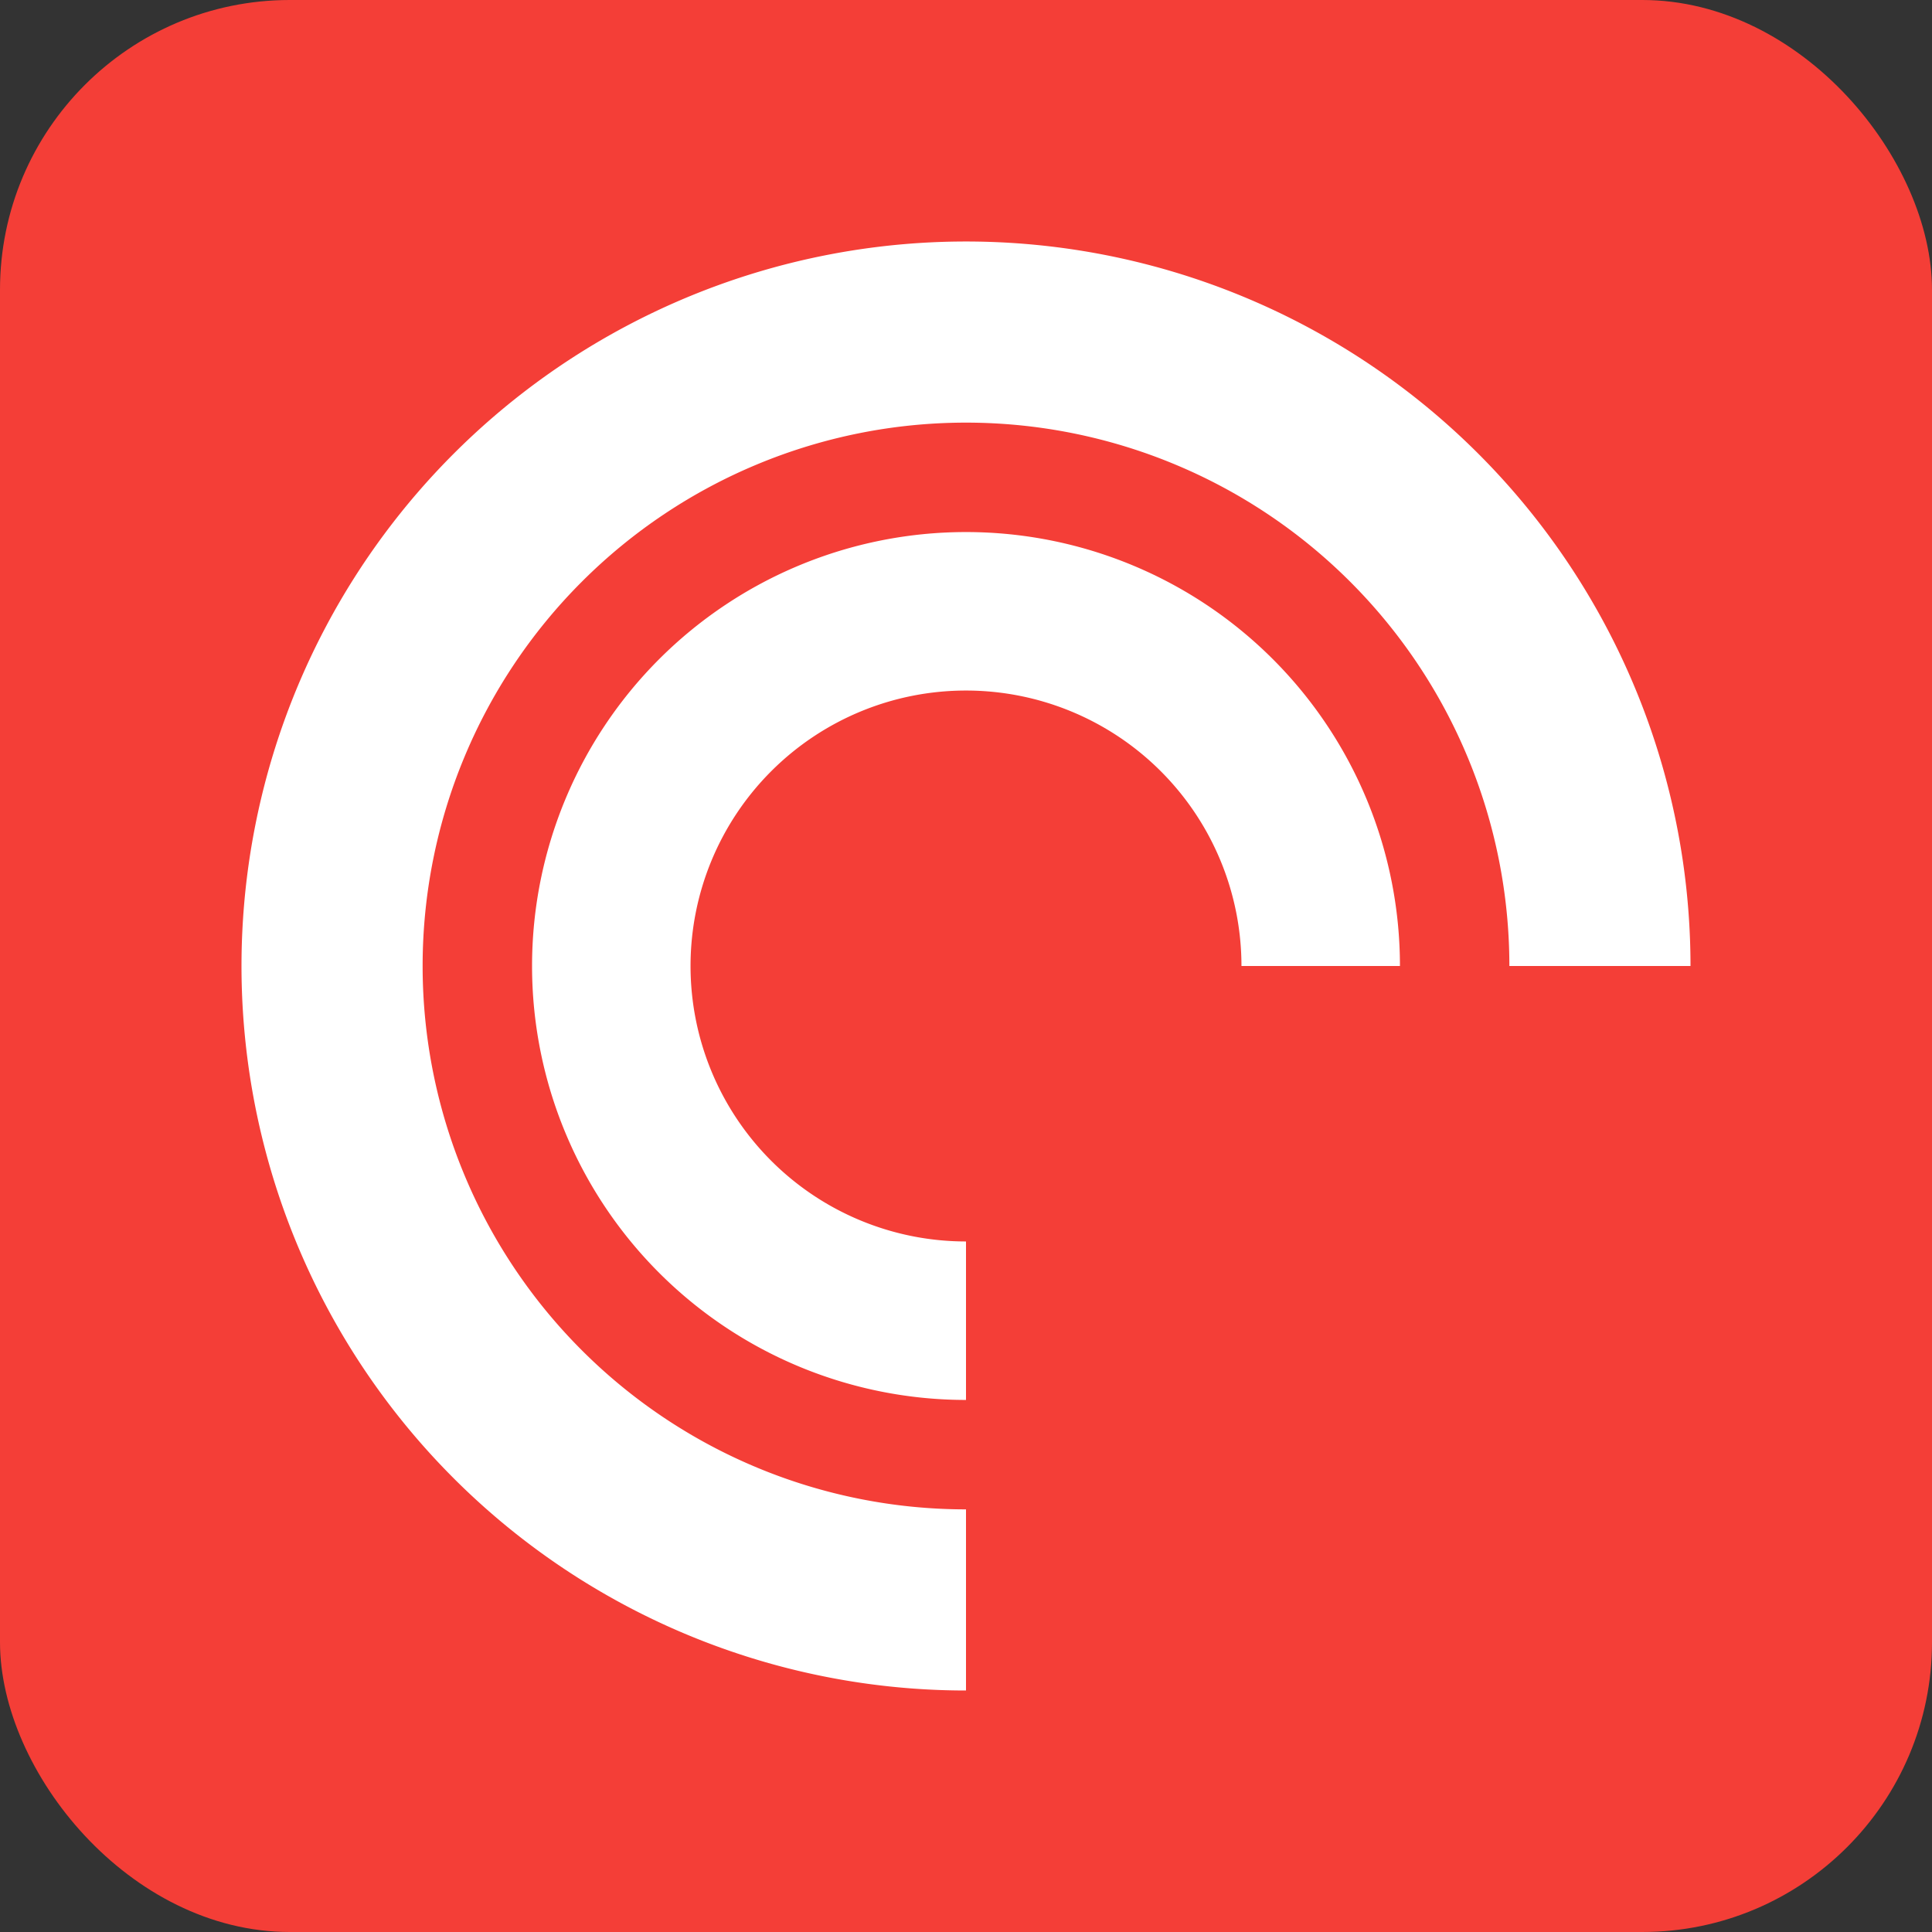
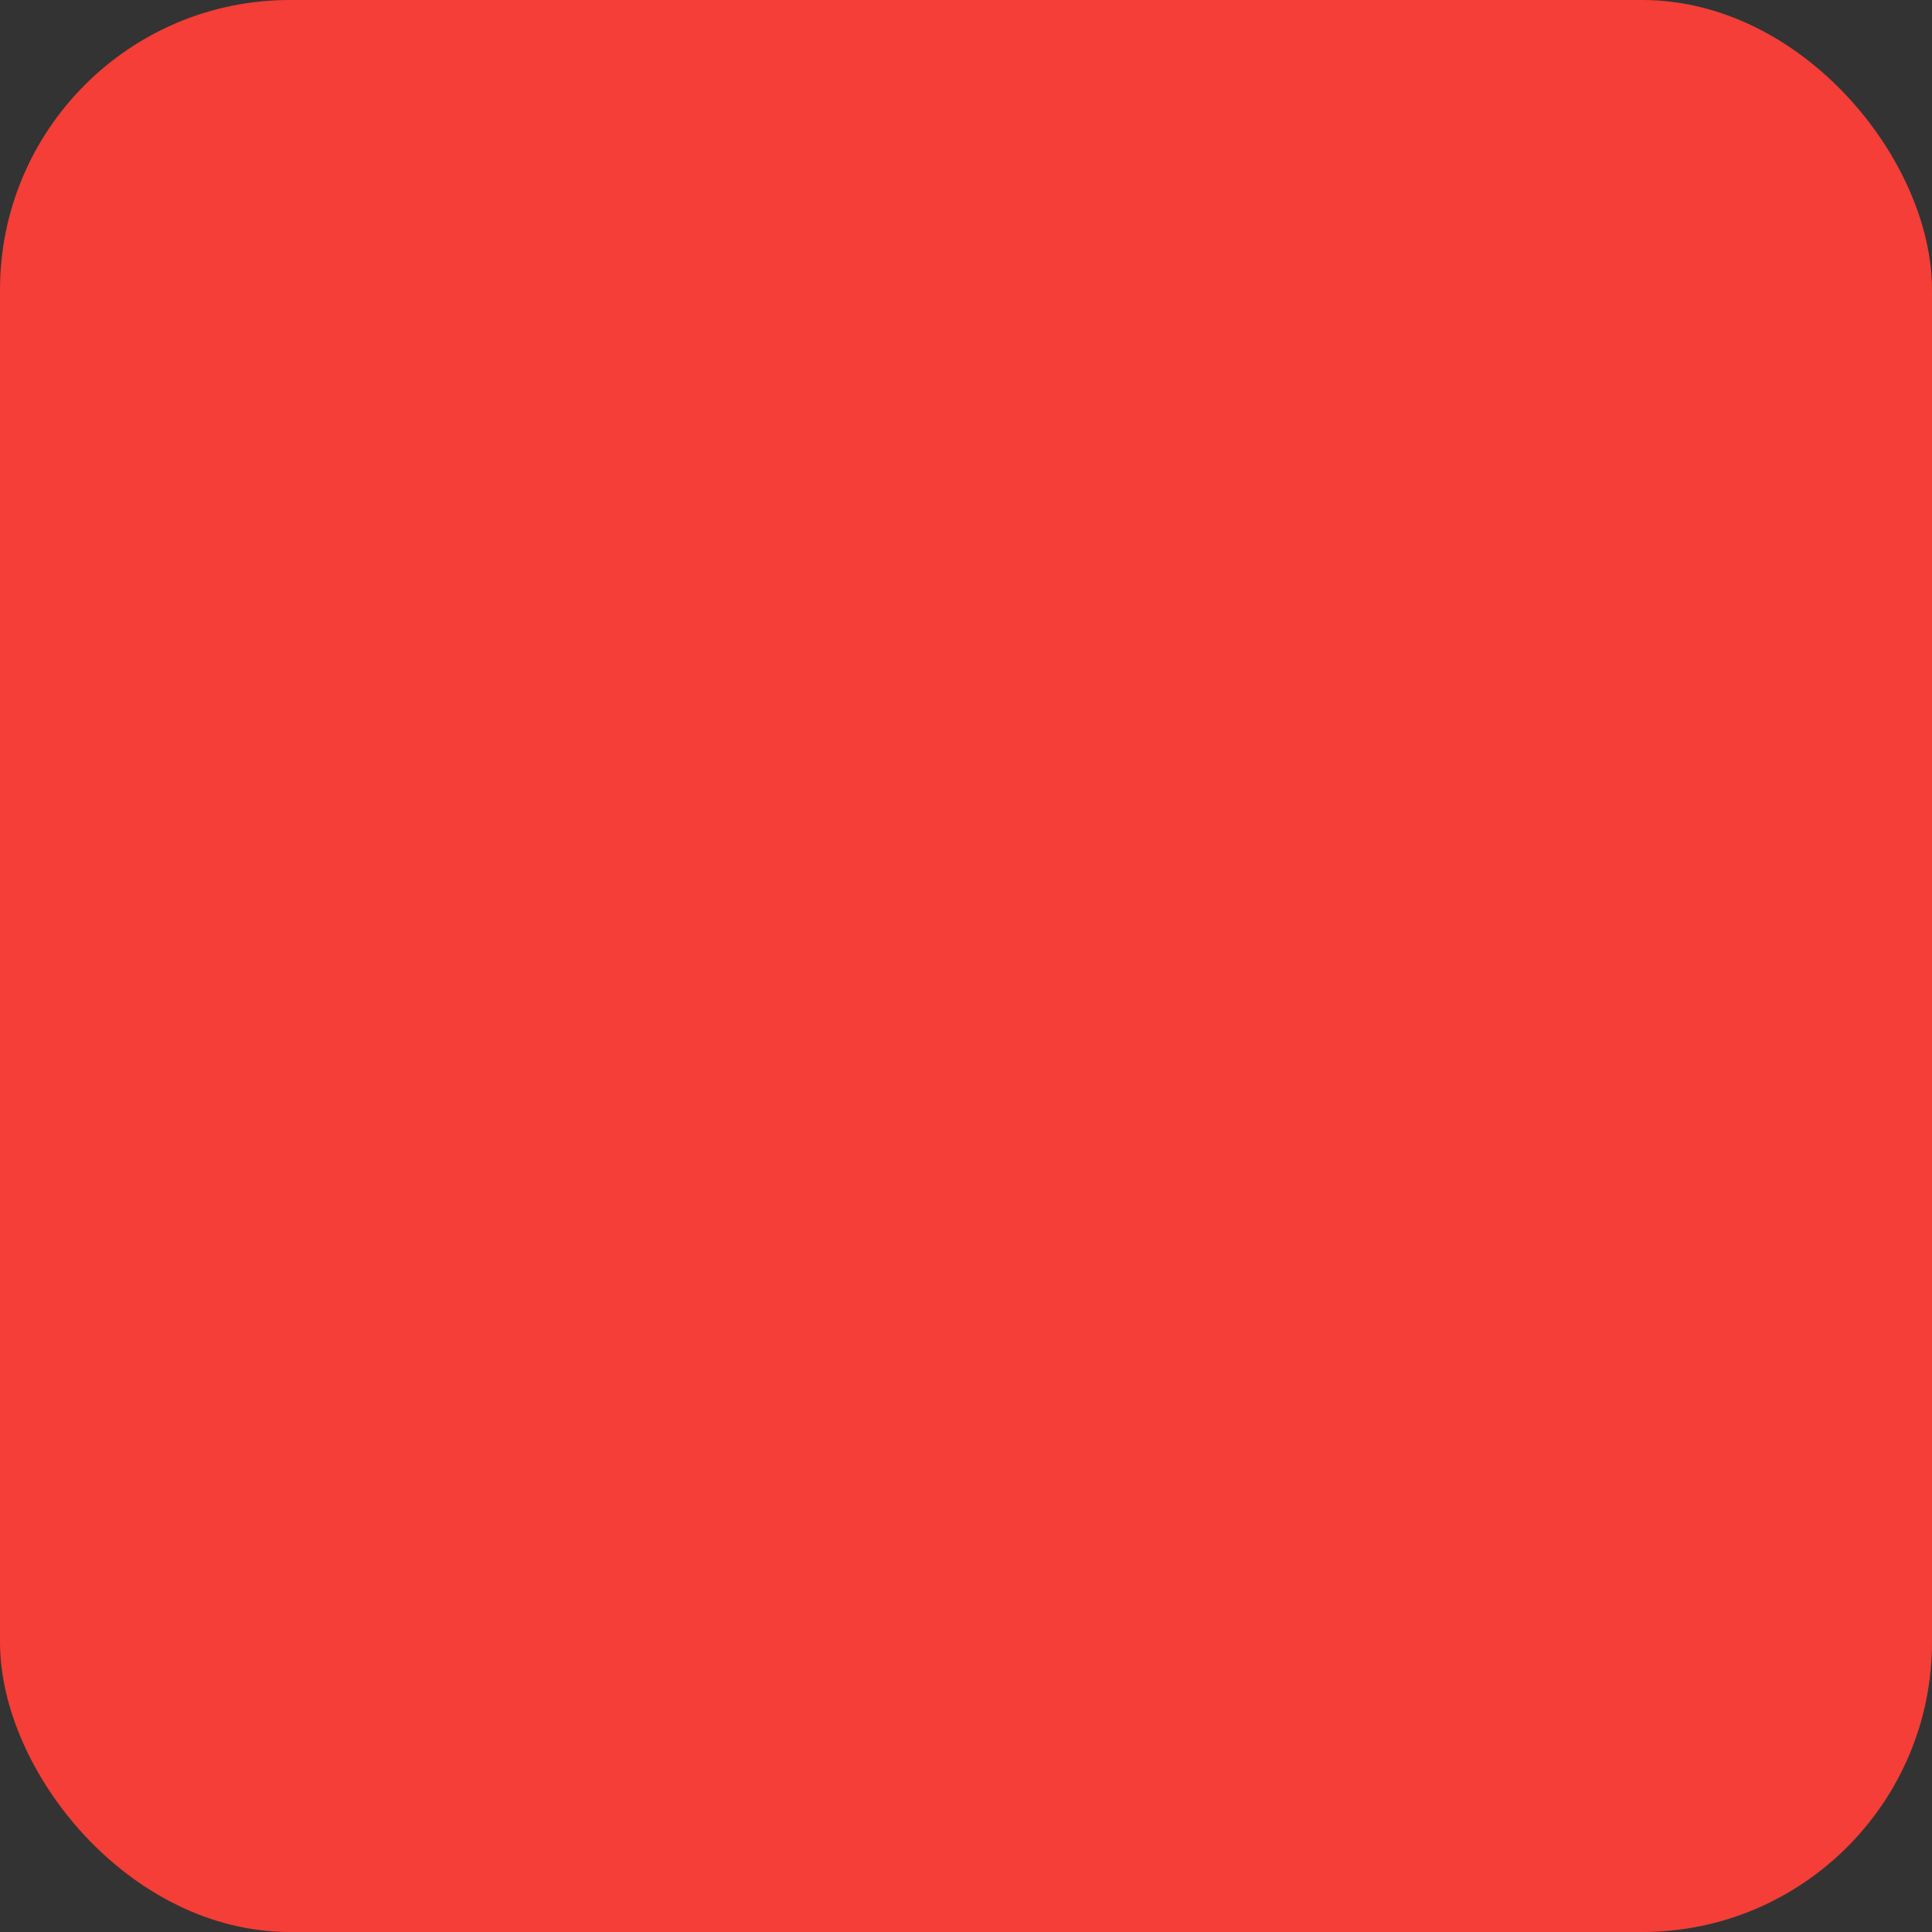
<svg xmlns="http://www.w3.org/2000/svg" aria-label="Pocket Casts" role="img" viewBox="0 0 512 512">
  <rect x="0" y="0" width="512" height="512" fill="#333333" stroke="none" />
  <rect width="512" height="512" rx="15%" fill="#f43e37" />
-   <path fill="#fff" d="M256 400a144 144 0 11144-144h48a192 192 0 10-192 192v-48zm0-71a73 73 0 1173-73h42a115 115 0 10-115 115v-42z" />
</svg>